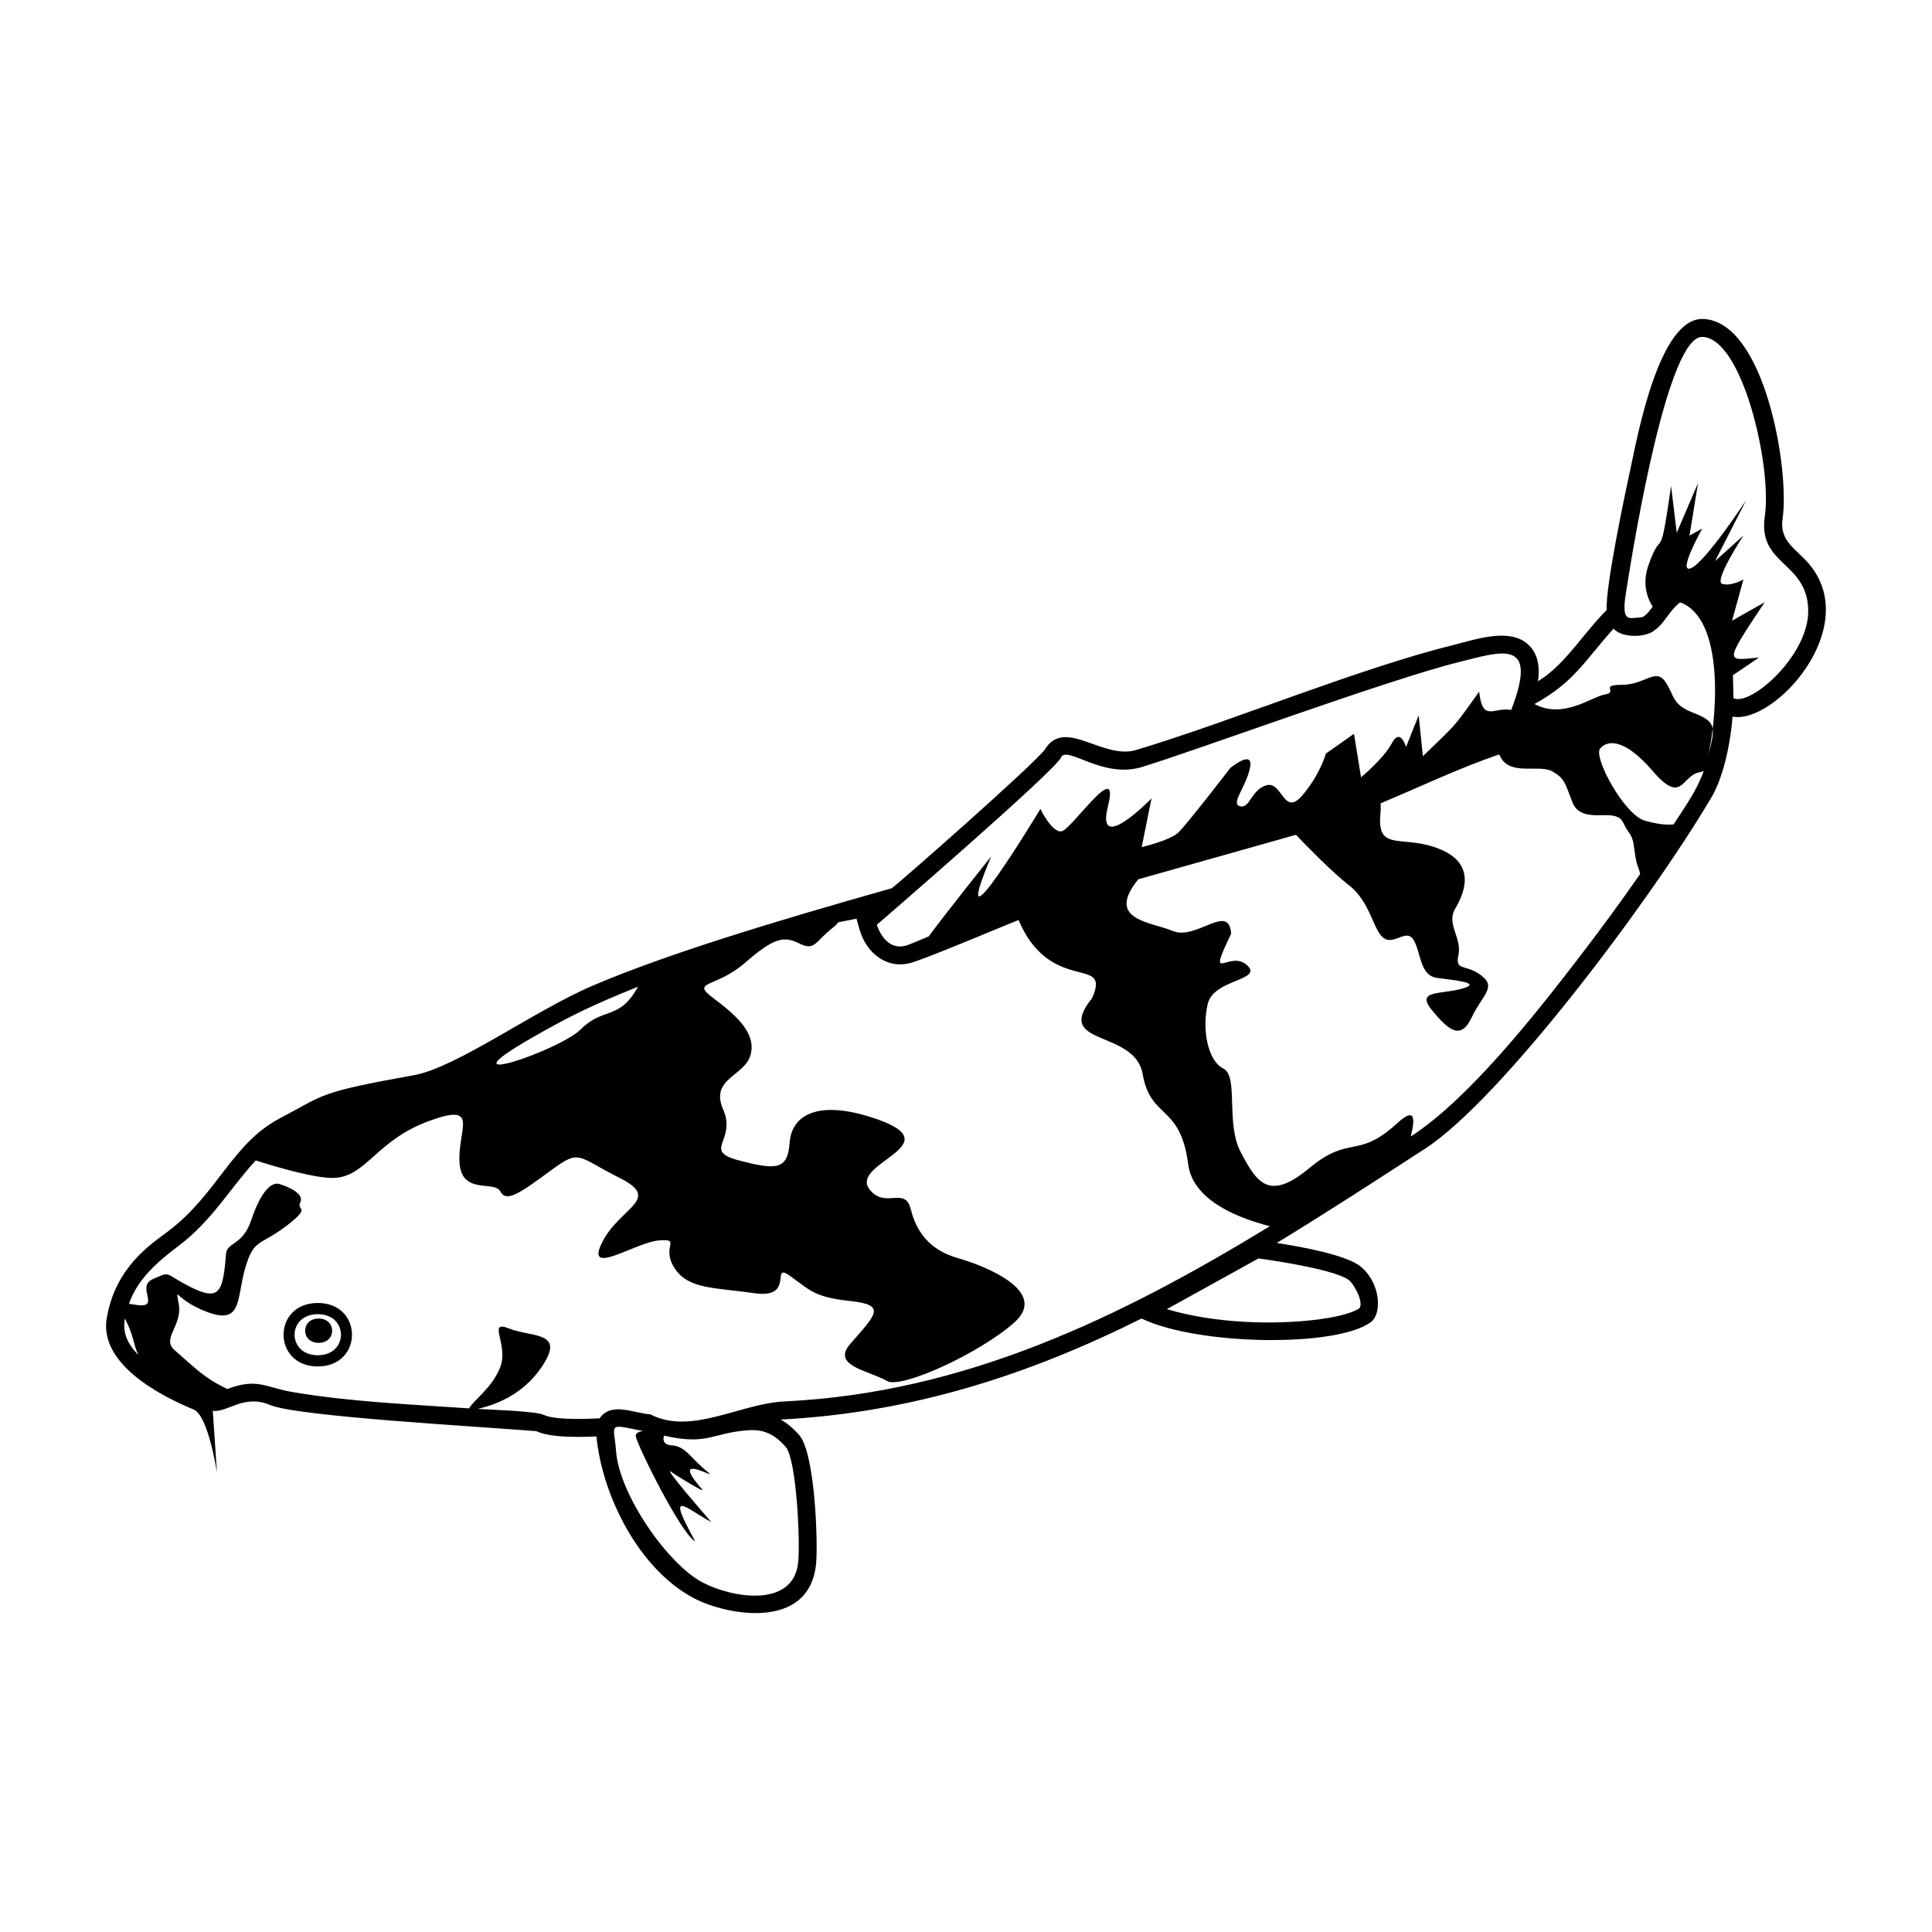
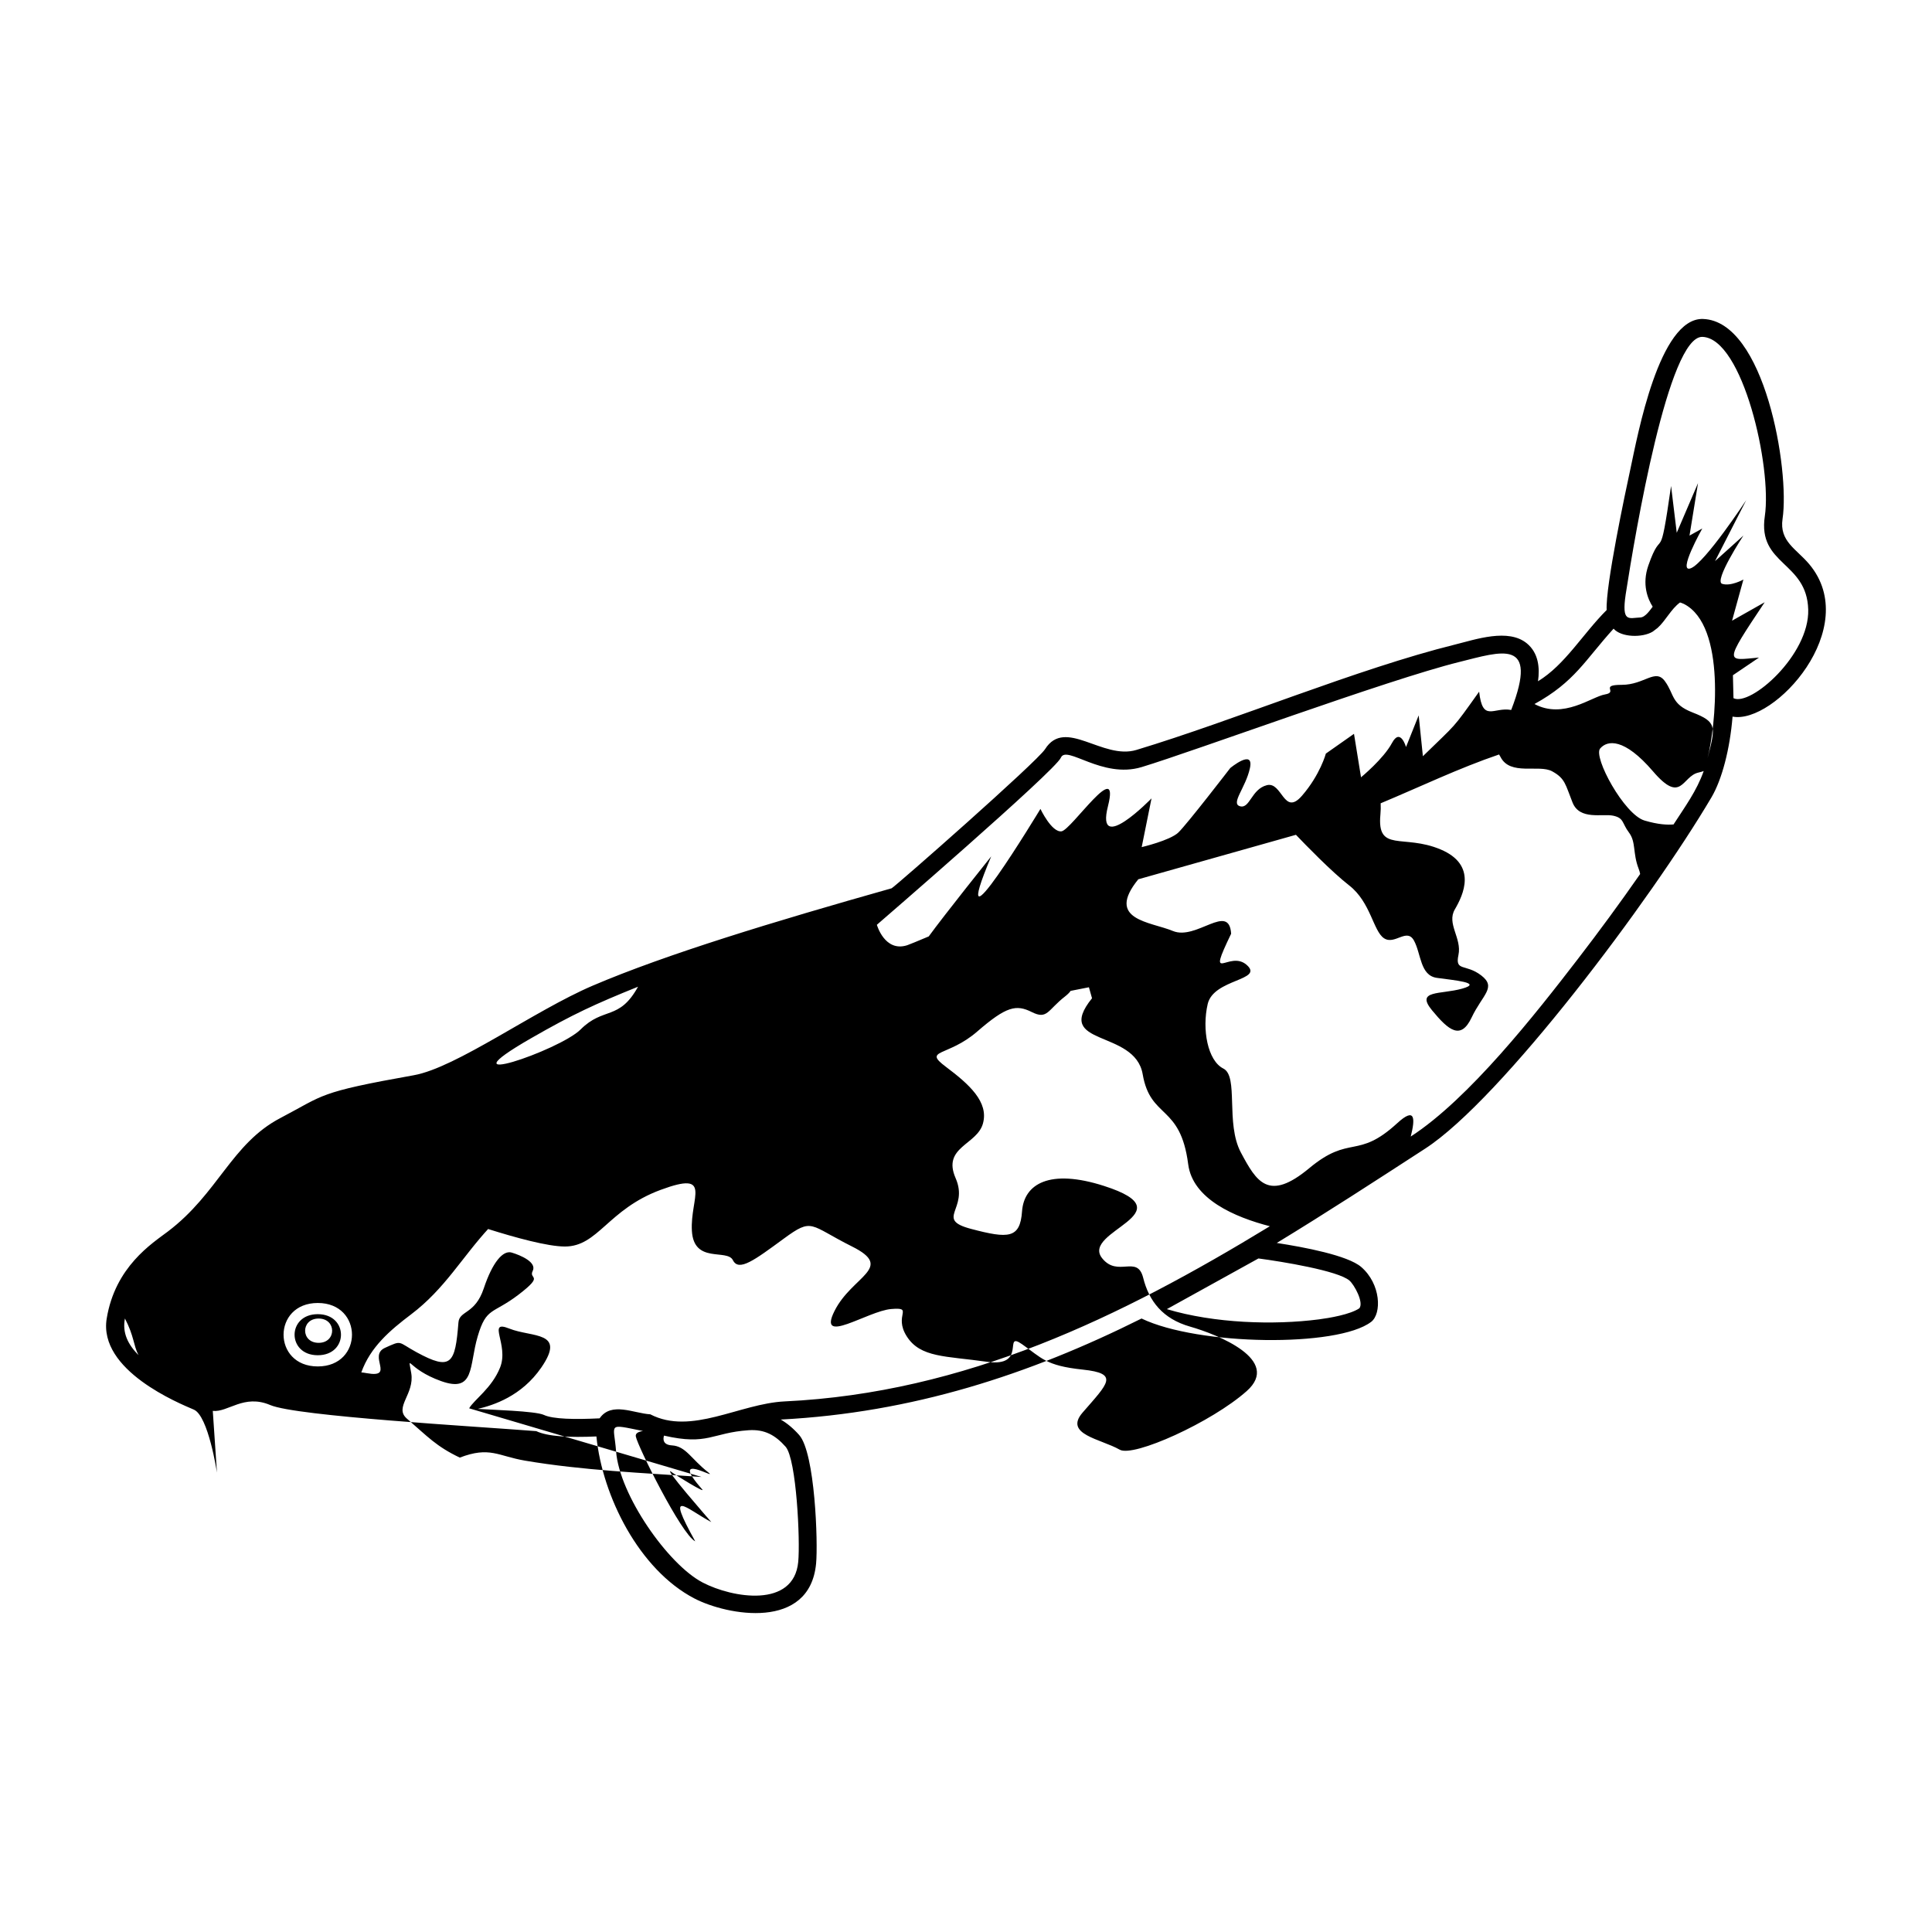
<svg xmlns="http://www.w3.org/2000/svg" fill="#000000" width="800px" height="800px" version="1.1" viewBox="144 144 512 512">
-   <path d="m507.36 494.32c2.844-2.172 2.625-10.02-2.625-14.555-3.559-3.078-15.227-5.273-22.379-6.367 13.156-8.004 26.195-16.484 39.316-24.992 20.238-13.125 59.867-65.969 75.875-93.086 2.816-4.773 4.898-12.836 5.598-21.41 11.074 2.117 34.449-23.551 20.32-40.398-3.402-4.051-7.961-6.035-7.07-12.008 1.953-13.055-4.773-52.43-21.078-52.973-11.645-0.387-17.359 31.051-19.18 39.453-1.41 6.516-6.676 31.277-6.356 37.68-6.41 6.414-11.016 14.5-18.191 18.875 0.512-3.648 0.102-7.508-2.941-10.027-4.926-4.07-13.551-1.066-19.078 0.309-25.809 6.398-58.316 20.035-84.414 27.922-8.973 2.715-18.855-8.656-24.195-0.219-2.125 3.363-39.594 36.305-40.672 36.883-31.203 8.812-59.785 17.496-79.207 25.801-15.512 6.629-36.137 21.738-47.426 23.742-25.676 4.57-23.562 5.172-35.363 11.348-12.941 6.766-16.484 20-29.844 30.094-4.16 3.141-13.914 9.281-16.172 23.035-2.262 13.75 19.219 22.477 23.09 24.137 3.867 1.652 6.129 16.695 6.129 16.695l-1.105-16.359c4.023 0.453 8.219-4.535 15.227-1.547 7.004 2.988 54.531 5.652 70.488 6.914 3.082 1.445 8.824 1.727 15.949 1.406 1.559 15.793 11.312 35.316 25.984 42.945 8.699 4.516 30.543 8.562 32.234-9.246 0.531-5.547-0.262-29.332-4.488-34.086-1.629-1.832-3.262-3.152-4.879-4.09 34.848-1.809 65.777-11.871 95.613-26.773 15.055 7.231 52 7.66 60.832 0.898zm-239.03 22.898c1.328-2.32 6.004-5.324 8.199-10.812 2.43-6.074-3.641-12.754 2.43-10.324 6.07 2.43 15.176 0.605 8.496 10.324-5.231 7.606-12.699 9.996-16.852 10.973 3.195 0.215 15.328 0.547 17.531 1.59 2.402 1.129 8.23 1.23 14.77 0.906 3.106-4.492 9.039-1.32 13.43-1.066 10.859 5.637 23.699-2.856 35.621-3.422 47.855-2.266 89.066-22.34 128.57-46.422-9.254-2.387-20.445-7.164-21.641-16.422-2.07-16.047-9.992-11.84-12.062-23.867s-23.809-7.231-13.426-20.129c4.664-10.355-7.332-2.863-16.246-14.938-1.227-1.652-2.297-3.629-3.219-5.801-6.367 2.547-22.617 9.461-28.039 11.211-6.688 2.16-12.328-2.43-14.086-8.645l-0.82-2.91-5.07 1 0.262-0.078c-0.352 0.488-0.852 0.988-1.523 1.512-4.66 3.625-4.66 6.211-8.801 4.141-4.141-2.07-6.731-1.555-14.496 5.176-7.769 6.731-14.5 4.66-8.289 9.32 6.211 4.664 11.395 9.32 9.836 15.02-1.547 5.695-10.871 6.211-7.246 14.496 3.625 8.281-5.695 10.871 4.141 13.461 9.844 2.59 12.949 2.59 13.461-4.66 0.523-7.246 7.254-11.391 21.75-6.731 22.477 7.223-6.289 11.941-0.52 19.156 4.141 5.176 9.32-1.035 10.871 5.176 1.555 6.211 5.176 10.871 12.426 12.941 7.246 2.07 24.332 8.801 15.012 17.086-9.32 8.281-30.027 17.609-33.652 15.531-5.051-2.879-14.863-4.035-9.836-9.836 6.731-7.766 9.836-10.355 0-11.391-9.836-1.035-10.871-3.106-16.055-6.731-5.176-3.625 1.559 6.211-9.312 4.66-10.879-1.555-17.609-1.035-21.23-6.731-3.625-5.695 2.07-7.766-4.141-7.246s-19.672 9.836-15.012 0.52c4.66-9.32 16.047-11.391 4.66-17.086-11.391-5.695-10.355-7.766-18.121-2.07-7.766 5.695-11.906 8.801-13.461 5.695-1.555-3.106-10.355 1.035-10.871-7.766-0.52-8.801 5.695-16.055-8.281-10.871-13.984 5.176-16.574 15.012-25.375 15.012-4.559 0-13.133-2.363-20.355-4.637l0.41-0.445c-7.356 7.949-11.824 16.273-20.852 23.094-5.535 4.184-10.758 8.629-13.152 15.348 0.406 0.035 0.875 0.102 1.422 0.203 7.641 1.387 0.23-4.637 4.863-6.719 4.629-2.082 3.242-1.617 8.336 1.16 9.254 5.047 10.254 3.023 11.117-7.871 0.25-3.219 4.398-2.09 6.711-9.031 2.316-6.949 5.094-10.188 7.41-9.496 2.32 0.695 6.719 2.547 5.559 4.867-1.156 2.316 3.242 0.922-3.703 6.25-6.949 5.324-8.57 3.242-10.883 11.117-2.316 7.871-0.695 15.051-9.73 11.812-9.027-3.242-8.793-7.641-7.871-2.082 0.93 5.551-4.629 9.027-1.156 12.039 5.586 4.844 7.832 7.383 14.02 10.332 7.934-3.047 10.141-0.406 17.293 0.805 15.262 2.59 31.316 3.262 46.777 4.32zm-39.887-23.789c4.773 0 4.773 6.438 0 6.438-4.777 0-4.777-6.438 0-6.438zm-0.227-1.16c8.195 0 8.195 10.883 0 10.883-8.199 0-8.199-10.883 0-10.883zm0-2.965c12.086 0 12.086 16.816 0 16.816-12.09 0-12.09-16.816 0-16.816zm69.652-72.488c6.086-6.086 10.188-2.231 15.223-11.328-11.414 4.606-17.273 7.297-28.324 13.645-24.684 14.188 7.527 3.266 13.102-2.316zm67.949-28.324m-185.12 114.63c-1.379-2.695-1.137-5.012-3.59-9.711-0.73 3.812 0.785 6.848 3.59 9.711zm133.7 20.113c-1.195 0.172-2.055 0.582-1.898 1.445 0.465 2.547 12.043 25.934 15.746 27.789-8.094-14.562-2.457-8.707 4.266-5.094 0 0-13.902-15.895-10.379-13.156 0.992 0.77 9.039 5.695 7.961 4.481-9.355-10.562 4.695-2.09 1.582-4.527-4.574-3.578-5.887-6.898-9.594-7.129-2.402-0.148-2.41-1.594-2.113-2.59 11.691 2.684 12.652-0.773 22.445-1.43 4.219-0.281 7.035 1.281 9.812 4.41 2.852 3.414 3.863 24.738 3.316 30.48-1.172 12.348-17.434 9.582-25.312 5.481-9.219-4.785-22.117-23.312-22.965-34.812-0.543-7.371-2.57-7.312 7.129-5.348zm179.11-29.586c2.731-0.355 8.301-1.281 10.734-2.941 1.238-1.523-1.332-6.234-2.625-7.348-3.012-2.606-17.922-5.039-24.113-5.856l-24.277 13.43c12.555 3.766 28.332 4.262 40.277 2.715zm24.352-48.445c1.238-4.887 1.184-7.914-3.59-3.535-10.594 9.723-12.477 2.902-23.297 11.906-10.816 8.996-13.977 3.625-18.121-4.141-4.141-7.766-0.52-20.191-4.66-22.262-4.141-2.078-5.695-10.359-4.141-17.09s15.012-6.211 10.355-10.355c-4.66-4.141-10.871 5.695-4.141-8.281-0.543-8.367-9.223 1.863-15.438-0.727-5.926-2.469-17.965-2.875-9.164-13.699l41.777-11.789c2.414 2.535 9.426 9.77 14.098 13.406 5.731 4.457 6.367 12.09 9.23 14 2.863 1.91 6.047-2.863 7.957 0.637 1.91 3.5 1.594 9.23 6.047 9.867 4.457 0.637 12.414 1.273 6.688 2.867-5.731 1.59-12.414 0.316-7.961 5.723 4.457 5.41 7.641 7.957 10.504 1.91 2.867-6.047 6.684-7.957 2.547-11.141s-7.004-0.953-6.047-5.41c0.957-4.457-3.184-8.277-0.957-12.09 2.231-3.82 6.051-11.777-3.812-15.91-9.867-4.137-16.871 0.953-15.91-9.23 0.102-1.094 0.117-2.082 0.066-2.981 10.438-4.352 20.684-9.301 31.383-12.938 0.145 0.227 0.273 0.441 0.375 0.645 2.547 5.086 10.18 1.91 13.68 3.812 3.5 1.91 3.504 3.504 5.414 8.277 1.902 4.773 7.957 2.863 10.816 3.5 2.863 0.637 2.227 1.91 4.137 4.457 1.91 2.547 0.957 5.41 2.547 9.543 0.215 0.559 0.352 1.035 0.418 1.445-5.332 7.66-10.855 15.18-16.543 22.57-11.145 14.484-28.844 37.031-44.254 47.004zm64.117-140.43c-1.262-1.977-2.922-5.856-1.137-10.941 3.797-10.859 2.84 1.094 6.012-21.047l1.504 12.402 5.637-13.156-2.254 13.906 3.387-1.879s-6.766 12.027-3.012 10.527c3.762-1.504 14.656-18.043 14.656-18.043l-8.266 16.16 7.516-6.766s-7.891 12.027-5.637 12.781c2.254 0.75 5.637-1.129 5.637-1.129l-3.004 10.902 8.645-4.887c-11.066 16.586-10.176 15.441-1.504 14.656l-6.914 4.684 0.148 6.082c4.488 2.254 20.145-11.414 19.809-23.477-0.355-12.801-13.449-11.734-11.504-24.75 1.945-13.016-5.867-47.164-16.535-47.52-8.992-0.305-17.781 51.781-20.332 68.219-1.129 7.609 0.844 6.262 3.887 6.141 1.34-0.055 2.637-2.055 3.266-2.863zm8.324-0.707-0.68-0.281-0.395-0.125c-2.375 1.73-3.801 4.812-5.945 6.746l-1.285 0.977c-2.738 1.668-8.336 1.555-10.379-0.781-7.606 8.379-10.266 14.078-20.965 19.969 7.672 4.106 15.16-1.941 18.672-2.535 3.664-0.625-1.594-2.547 4.449-2.547 6.047 0 8.914-4.457 11.453-0.957 2.547 3.504 1.594 6.051 7.324 8.277 6.492 2.523 6.148 3.762 3.949 12.164 2.172-8.312 5.035-35.102-6.211-40.91zm-2.789 58.418c-1.605 0.133-3.981 0.059-7.684-1.031-5.41-1.59-13.68-16.863-11.77-19.094 1.902-2.227 6.359-2.863 14 6.047 7.633 8.914 7.633 1.273 12.09 0.32 0.512-0.113 0.957-0.238 1.352-0.395-1.84 5.254-5.016 9.543-7.992 14.152zm-98.477-7.598c4.844-5.586 6.332-11.176 6.332-11.176l7.457-5.238 1.863 11.52s5.961-4.887 8.195-9.074c2.238-4.188 3.727 1.047 3.727 1.047l3.356-8.383 1.117 10.824c9.152-8.934 7.598-6.844 14.906-17.109 0.93 8.281 3.84 3.988 8.496 4.852 7.422-19.172-2.641-15.477-13.77-12.715-19.043 4.719-70.121 23.605-84.184 27.855-10.484 3.164-19.898-5.973-21.391-2.488-1.492 3.481-48.758 44.277-48.758 44.277s2.066 7.348 8.051 5.414c0.625-0.203 2.594-1.035 5.695-2.332 3.988-5.504 16.559-21.215 16.559-21.215-12.477 29.621 12.746-12.098 13.043-12.574 0 0 2.981 6.285 5.586 5.938 2.613-0.352 15.648-19.906 12.301-6.637-3.356 13.27 11.551-2.094 11.551-2.094l-2.606 12.918s7.449-1.742 9.688-3.844c2.231-2.094 13.781-17.109 13.781-17.109s6.336-5.238 5.219 0c-1.117 5.238-5.219 9.43-2.606 10.129 2.606 0.695 2.981-4.539 7.074-5.586 4.102-1.047 4.477 8.379 9.32 2.797z" fill-rule="evenodd" />
+   <path d="m507.36 494.32c2.844-2.172 2.625-10.02-2.625-14.555-3.559-3.078-15.227-5.273-22.379-6.367 13.156-8.004 26.195-16.484 39.316-24.992 20.238-13.125 59.867-65.969 75.875-93.086 2.816-4.773 4.898-12.836 5.598-21.41 11.074 2.117 34.449-23.551 20.32-40.398-3.402-4.051-7.961-6.035-7.07-12.008 1.953-13.055-4.773-52.43-21.078-52.973-11.645-0.387-17.359 31.051-19.18 39.453-1.41 6.516-6.676 31.277-6.356 37.68-6.41 6.414-11.016 14.5-18.191 18.875 0.512-3.648 0.102-7.508-2.941-10.027-4.926-4.07-13.551-1.066-19.078 0.309-25.809 6.398-58.316 20.035-84.414 27.922-8.973 2.715-18.855-8.656-24.195-0.219-2.125 3.363-39.594 36.305-40.672 36.883-31.203 8.812-59.785 17.496-79.207 25.801-15.512 6.629-36.137 21.738-47.426 23.742-25.676 4.57-23.562 5.172-35.363 11.348-12.941 6.766-16.484 20-29.844 30.094-4.16 3.141-13.914 9.281-16.172 23.035-2.262 13.75 19.219 22.477 23.09 24.137 3.867 1.652 6.129 16.695 6.129 16.695l-1.105-16.359c4.023 0.453 8.219-4.535 15.227-1.547 7.004 2.988 54.531 5.652 70.488 6.914 3.082 1.445 8.824 1.727 15.949 1.406 1.559 15.793 11.312 35.316 25.984 42.945 8.699 4.516 30.543 8.562 32.234-9.246 0.531-5.547-0.262-29.332-4.488-34.086-1.629-1.832-3.262-3.152-4.879-4.09 34.848-1.809 65.777-11.871 95.613-26.773 15.055 7.231 52 7.66 60.832 0.898zm-239.03 22.898c1.328-2.32 6.004-5.324 8.199-10.812 2.43-6.074-3.641-12.754 2.43-10.324 6.07 2.43 15.176 0.605 8.496 10.324-5.231 7.606-12.699 9.996-16.852 10.973 3.195 0.215 15.328 0.547 17.531 1.59 2.402 1.129 8.23 1.23 14.77 0.906 3.106-4.492 9.039-1.32 13.43-1.066 10.859 5.637 23.699-2.856 35.621-3.422 47.855-2.266 89.066-22.34 128.57-46.422-9.254-2.387-20.445-7.164-21.641-16.422-2.07-16.047-9.992-11.84-12.062-23.867s-23.809-7.231-13.426-20.129l-0.82-2.91-5.07 1 0.262-0.078c-0.352 0.488-0.852 0.988-1.523 1.512-4.66 3.625-4.66 6.211-8.801 4.141-4.141-2.07-6.731-1.555-14.496 5.176-7.769 6.731-14.5 4.66-8.289 9.32 6.211 4.664 11.395 9.32 9.836 15.02-1.547 5.695-10.871 6.211-7.246 14.496 3.625 8.281-5.695 10.871 4.141 13.461 9.844 2.59 12.949 2.59 13.461-4.66 0.523-7.246 7.254-11.391 21.75-6.731 22.477 7.223-6.289 11.941-0.52 19.156 4.141 5.176 9.32-1.035 10.871 5.176 1.555 6.211 5.176 10.871 12.426 12.941 7.246 2.07 24.332 8.801 15.012 17.086-9.32 8.281-30.027 17.609-33.652 15.531-5.051-2.879-14.863-4.035-9.836-9.836 6.731-7.766 9.836-10.355 0-11.391-9.836-1.035-10.871-3.106-16.055-6.731-5.176-3.625 1.559 6.211-9.312 4.66-10.879-1.555-17.609-1.035-21.23-6.731-3.625-5.695 2.07-7.766-4.141-7.246s-19.672 9.836-15.012 0.52c4.66-9.32 16.047-11.391 4.66-17.086-11.391-5.695-10.355-7.766-18.121-2.07-7.766 5.695-11.906 8.801-13.461 5.695-1.555-3.106-10.355 1.035-10.871-7.766-0.52-8.801 5.695-16.055-8.281-10.871-13.984 5.176-16.574 15.012-25.375 15.012-4.559 0-13.133-2.363-20.355-4.637l0.41-0.445c-7.356 7.949-11.824 16.273-20.852 23.094-5.535 4.184-10.758 8.629-13.152 15.348 0.406 0.035 0.875 0.102 1.422 0.203 7.641 1.387 0.23-4.637 4.863-6.719 4.629-2.082 3.242-1.617 8.336 1.16 9.254 5.047 10.254 3.023 11.117-7.871 0.25-3.219 4.398-2.09 6.711-9.031 2.316-6.949 5.094-10.188 7.41-9.496 2.32 0.695 6.719 2.547 5.559 4.867-1.156 2.316 3.242 0.922-3.703 6.25-6.949 5.324-8.57 3.242-10.883 11.117-2.316 7.871-0.695 15.051-9.73 11.812-9.027-3.242-8.793-7.641-7.871-2.082 0.93 5.551-4.629 9.027-1.156 12.039 5.586 4.844 7.832 7.383 14.02 10.332 7.934-3.047 10.141-0.406 17.293 0.805 15.262 2.59 31.316 3.262 46.777 4.32zm-39.887-23.789c4.773 0 4.773 6.438 0 6.438-4.777 0-4.777-6.438 0-6.438zm-0.227-1.16c8.195 0 8.195 10.883 0 10.883-8.199 0-8.199-10.883 0-10.883zm0-2.965c12.086 0 12.086 16.816 0 16.816-12.09 0-12.09-16.816 0-16.816zm69.652-72.488c6.086-6.086 10.188-2.231 15.223-11.328-11.414 4.606-17.273 7.297-28.324 13.645-24.684 14.188 7.527 3.266 13.102-2.316zm67.949-28.324m-185.12 114.63c-1.379-2.695-1.137-5.012-3.59-9.711-0.73 3.812 0.785 6.848 3.59 9.711zm133.7 20.113c-1.195 0.172-2.055 0.582-1.898 1.445 0.465 2.547 12.043 25.934 15.746 27.789-8.094-14.562-2.457-8.707 4.266-5.094 0 0-13.902-15.895-10.379-13.156 0.992 0.77 9.039 5.695 7.961 4.481-9.355-10.562 4.695-2.09 1.582-4.527-4.574-3.578-5.887-6.898-9.594-7.129-2.402-0.148-2.41-1.594-2.113-2.59 11.691 2.684 12.652-0.773 22.445-1.43 4.219-0.281 7.035 1.281 9.812 4.41 2.852 3.414 3.863 24.738 3.316 30.48-1.172 12.348-17.434 9.582-25.312 5.481-9.219-4.785-22.117-23.312-22.965-34.812-0.543-7.371-2.57-7.312 7.129-5.348zm179.11-29.586c2.731-0.355 8.301-1.281 10.734-2.941 1.238-1.523-1.332-6.234-2.625-7.348-3.012-2.606-17.922-5.039-24.113-5.856l-24.277 13.43c12.555 3.766 28.332 4.262 40.277 2.715zm24.352-48.445c1.238-4.887 1.184-7.914-3.59-3.535-10.594 9.723-12.477 2.902-23.297 11.906-10.816 8.996-13.977 3.625-18.121-4.141-4.141-7.766-0.52-20.191-4.66-22.262-4.141-2.078-5.695-10.359-4.141-17.09s15.012-6.211 10.355-10.355c-4.66-4.141-10.871 5.695-4.141-8.281-0.543-8.367-9.223 1.863-15.438-0.727-5.926-2.469-17.965-2.875-9.164-13.699l41.777-11.789c2.414 2.535 9.426 9.77 14.098 13.406 5.731 4.457 6.367 12.09 9.23 14 2.863 1.91 6.047-2.863 7.957 0.637 1.91 3.5 1.594 9.23 6.047 9.867 4.457 0.637 12.414 1.273 6.688 2.867-5.731 1.59-12.414 0.316-7.961 5.723 4.457 5.41 7.641 7.957 10.504 1.91 2.867-6.047 6.684-7.957 2.547-11.141s-7.004-0.953-6.047-5.41c0.957-4.457-3.184-8.277-0.957-12.09 2.231-3.82 6.051-11.777-3.812-15.91-9.867-4.137-16.871 0.953-15.91-9.23 0.102-1.094 0.117-2.082 0.066-2.981 10.438-4.352 20.684-9.301 31.383-12.938 0.145 0.227 0.273 0.441 0.375 0.645 2.547 5.086 10.18 1.91 13.68 3.812 3.5 1.91 3.504 3.504 5.414 8.277 1.902 4.773 7.957 2.863 10.816 3.5 2.863 0.637 2.227 1.91 4.137 4.457 1.91 2.547 0.957 5.41 2.547 9.543 0.215 0.559 0.352 1.035 0.418 1.445-5.332 7.66-10.855 15.18-16.543 22.57-11.145 14.484-28.844 37.031-44.254 47.004zm64.117-140.43c-1.262-1.977-2.922-5.856-1.137-10.941 3.797-10.859 2.84 1.094 6.012-21.047l1.504 12.402 5.637-13.156-2.254 13.906 3.387-1.879s-6.766 12.027-3.012 10.527c3.762-1.504 14.656-18.043 14.656-18.043l-8.266 16.16 7.516-6.766s-7.891 12.027-5.637 12.781c2.254 0.75 5.637-1.129 5.637-1.129l-3.004 10.902 8.645-4.887c-11.066 16.586-10.176 15.441-1.504 14.656l-6.914 4.684 0.148 6.082c4.488 2.254 20.145-11.414 19.809-23.477-0.355-12.801-13.449-11.734-11.504-24.75 1.945-13.016-5.867-47.164-16.535-47.52-8.992-0.305-17.781 51.781-20.332 68.219-1.129 7.609 0.844 6.262 3.887 6.141 1.34-0.055 2.637-2.055 3.266-2.863zm8.324-0.707-0.68-0.281-0.395-0.125c-2.375 1.73-3.801 4.812-5.945 6.746l-1.285 0.977c-2.738 1.668-8.336 1.555-10.379-0.781-7.606 8.379-10.266 14.078-20.965 19.969 7.672 4.106 15.16-1.941 18.672-2.535 3.664-0.625-1.594-2.547 4.449-2.547 6.047 0 8.914-4.457 11.453-0.957 2.547 3.504 1.594 6.051 7.324 8.277 6.492 2.523 6.148 3.762 3.949 12.164 2.172-8.312 5.035-35.102-6.211-40.91zm-2.789 58.418c-1.605 0.133-3.981 0.059-7.684-1.031-5.41-1.59-13.68-16.863-11.77-19.094 1.902-2.227 6.359-2.863 14 6.047 7.633 8.914 7.633 1.273 12.09 0.32 0.512-0.113 0.957-0.238 1.352-0.395-1.84 5.254-5.016 9.543-7.992 14.152zm-98.477-7.598c4.844-5.586 6.332-11.176 6.332-11.176l7.457-5.238 1.863 11.52s5.961-4.887 8.195-9.074c2.238-4.188 3.727 1.047 3.727 1.047l3.356-8.383 1.117 10.824c9.152-8.934 7.598-6.844 14.906-17.109 0.93 8.281 3.84 3.988 8.496 4.852 7.422-19.172-2.641-15.477-13.77-12.715-19.043 4.719-70.121 23.605-84.184 27.855-10.484 3.164-19.898-5.973-21.391-2.488-1.492 3.481-48.758 44.277-48.758 44.277s2.066 7.348 8.051 5.414c0.625-0.203 2.594-1.035 5.695-2.332 3.988-5.504 16.559-21.215 16.559-21.215-12.477 29.621 12.746-12.098 13.043-12.574 0 0 2.981 6.285 5.586 5.938 2.613-0.352 15.648-19.906 12.301-6.637-3.356 13.27 11.551-2.094 11.551-2.094l-2.606 12.918s7.449-1.742 9.688-3.844c2.231-2.094 13.781-17.109 13.781-17.109s6.336-5.238 5.219 0c-1.117 5.238-5.219 9.43-2.606 10.129 2.606 0.695 2.981-4.539 7.074-5.586 4.102-1.047 4.477 8.379 9.32 2.797z" fill-rule="evenodd" />
</svg>